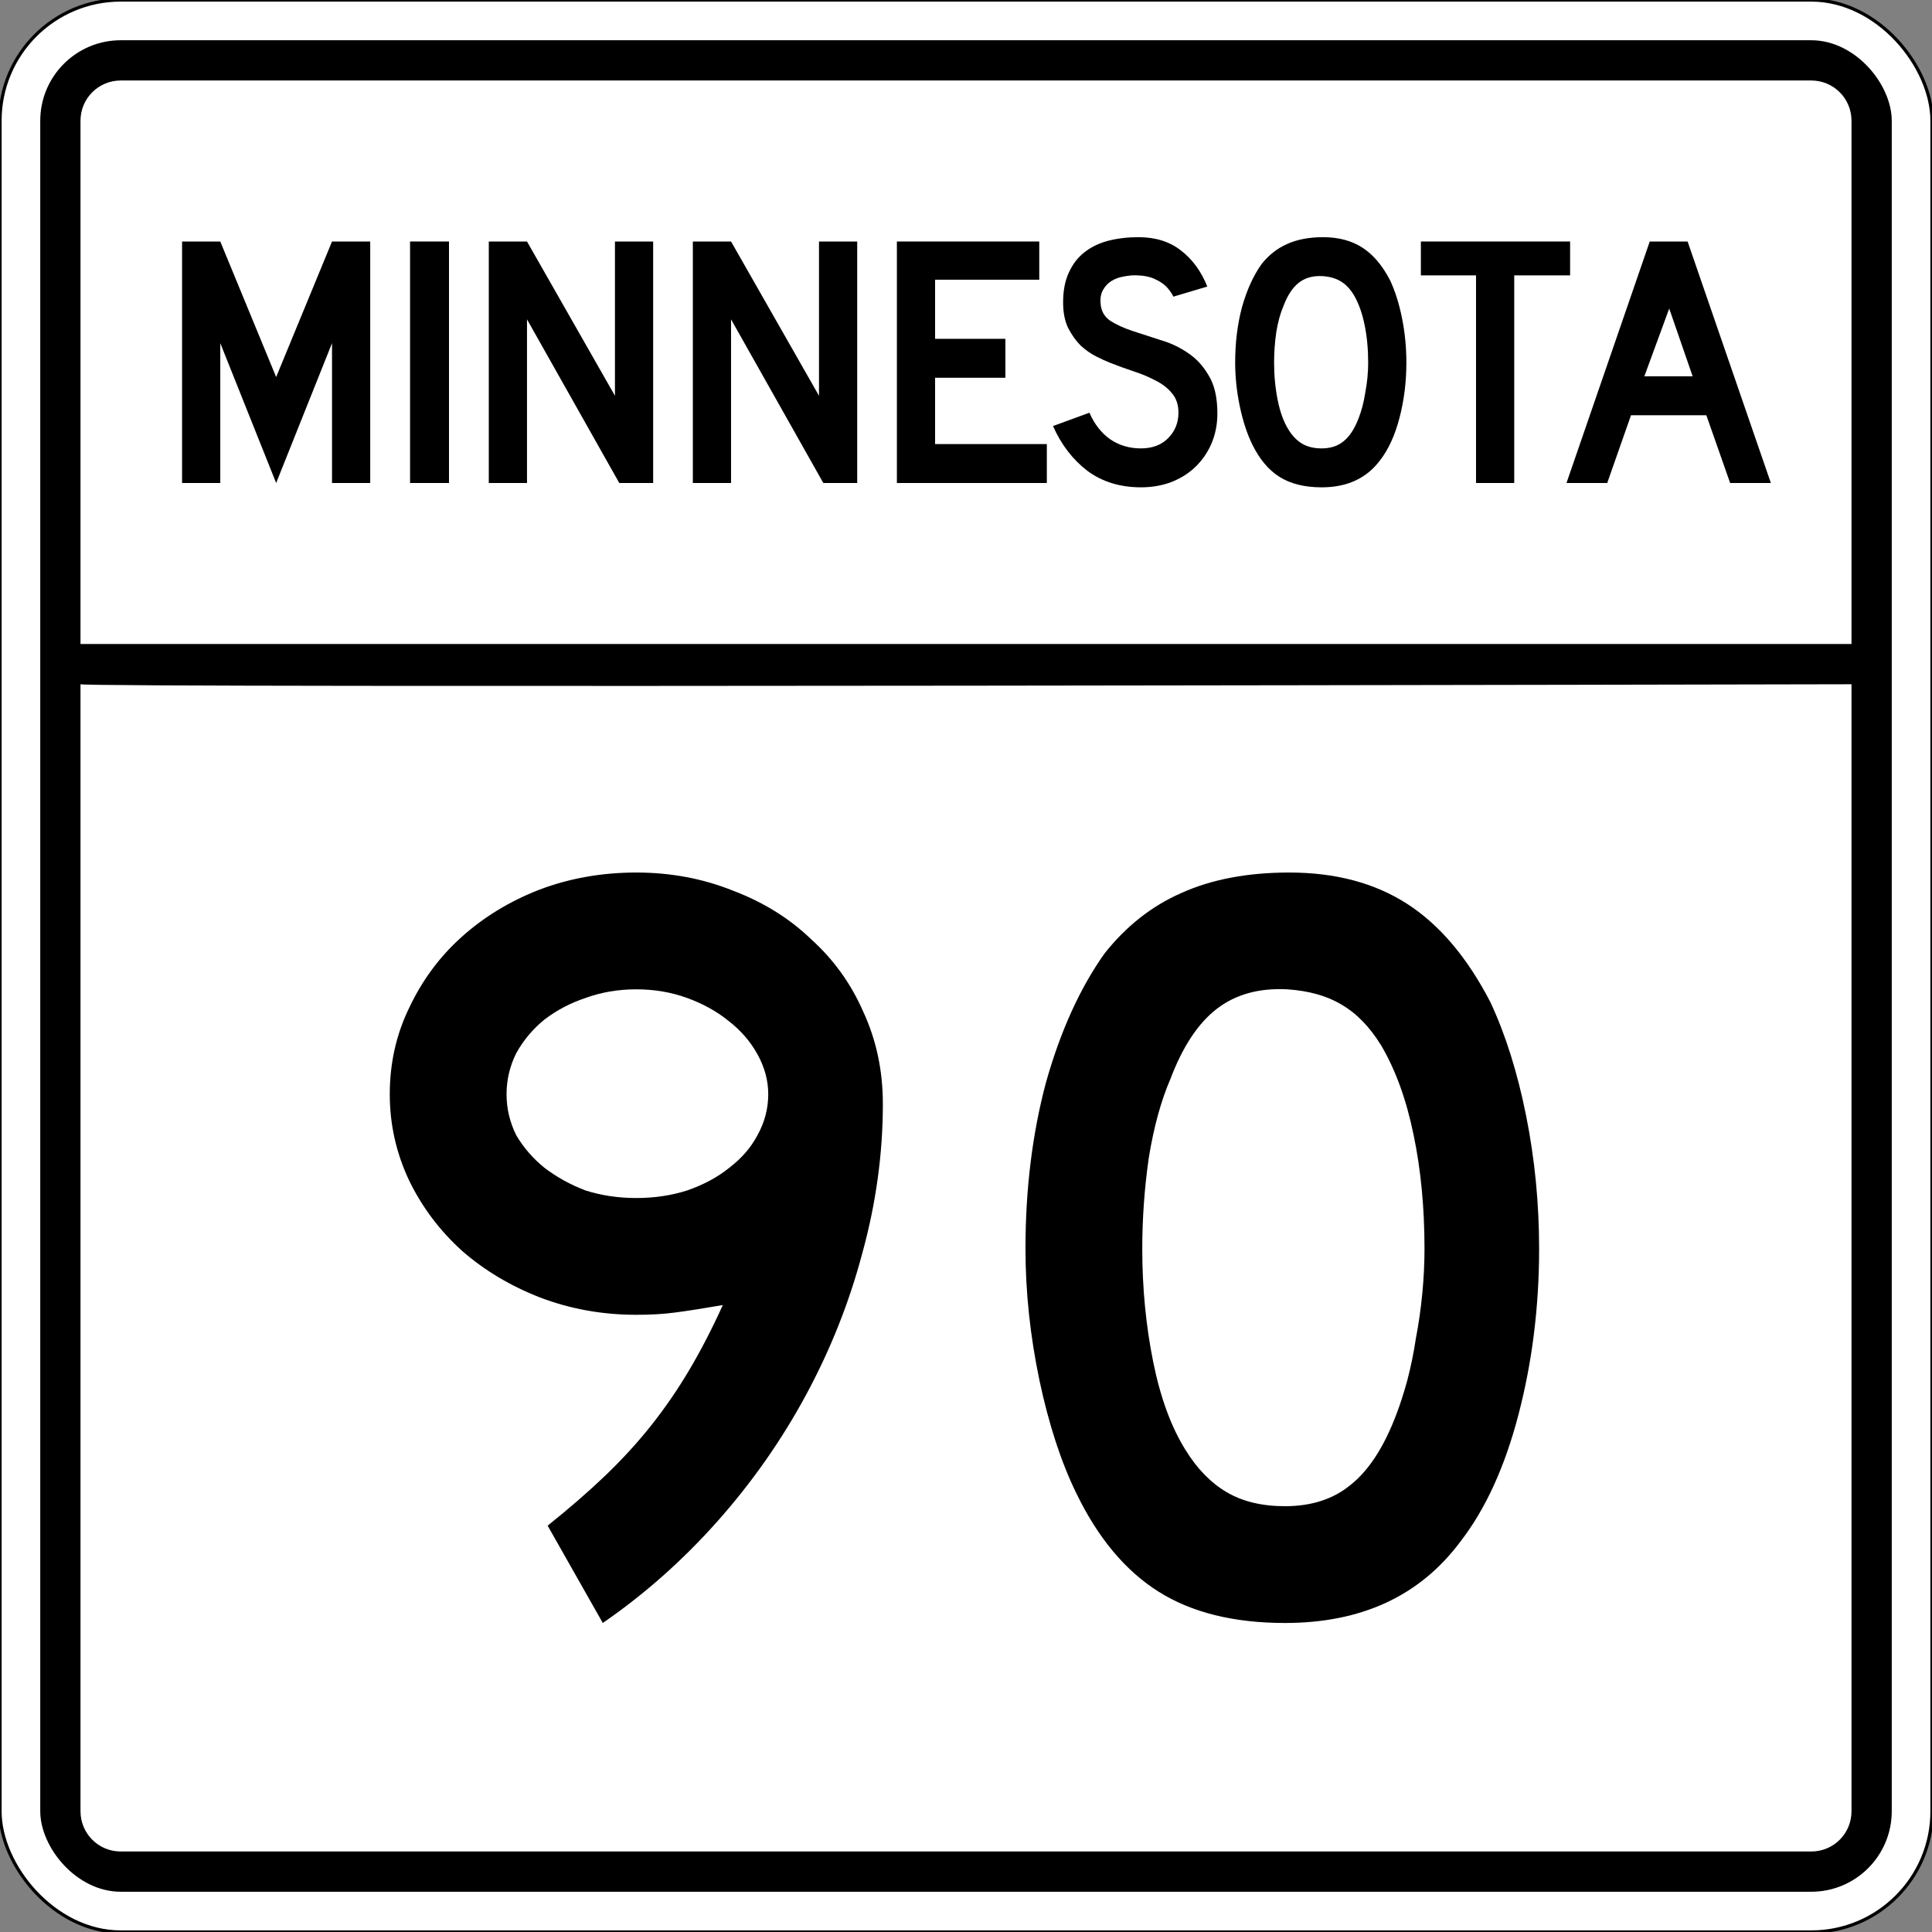
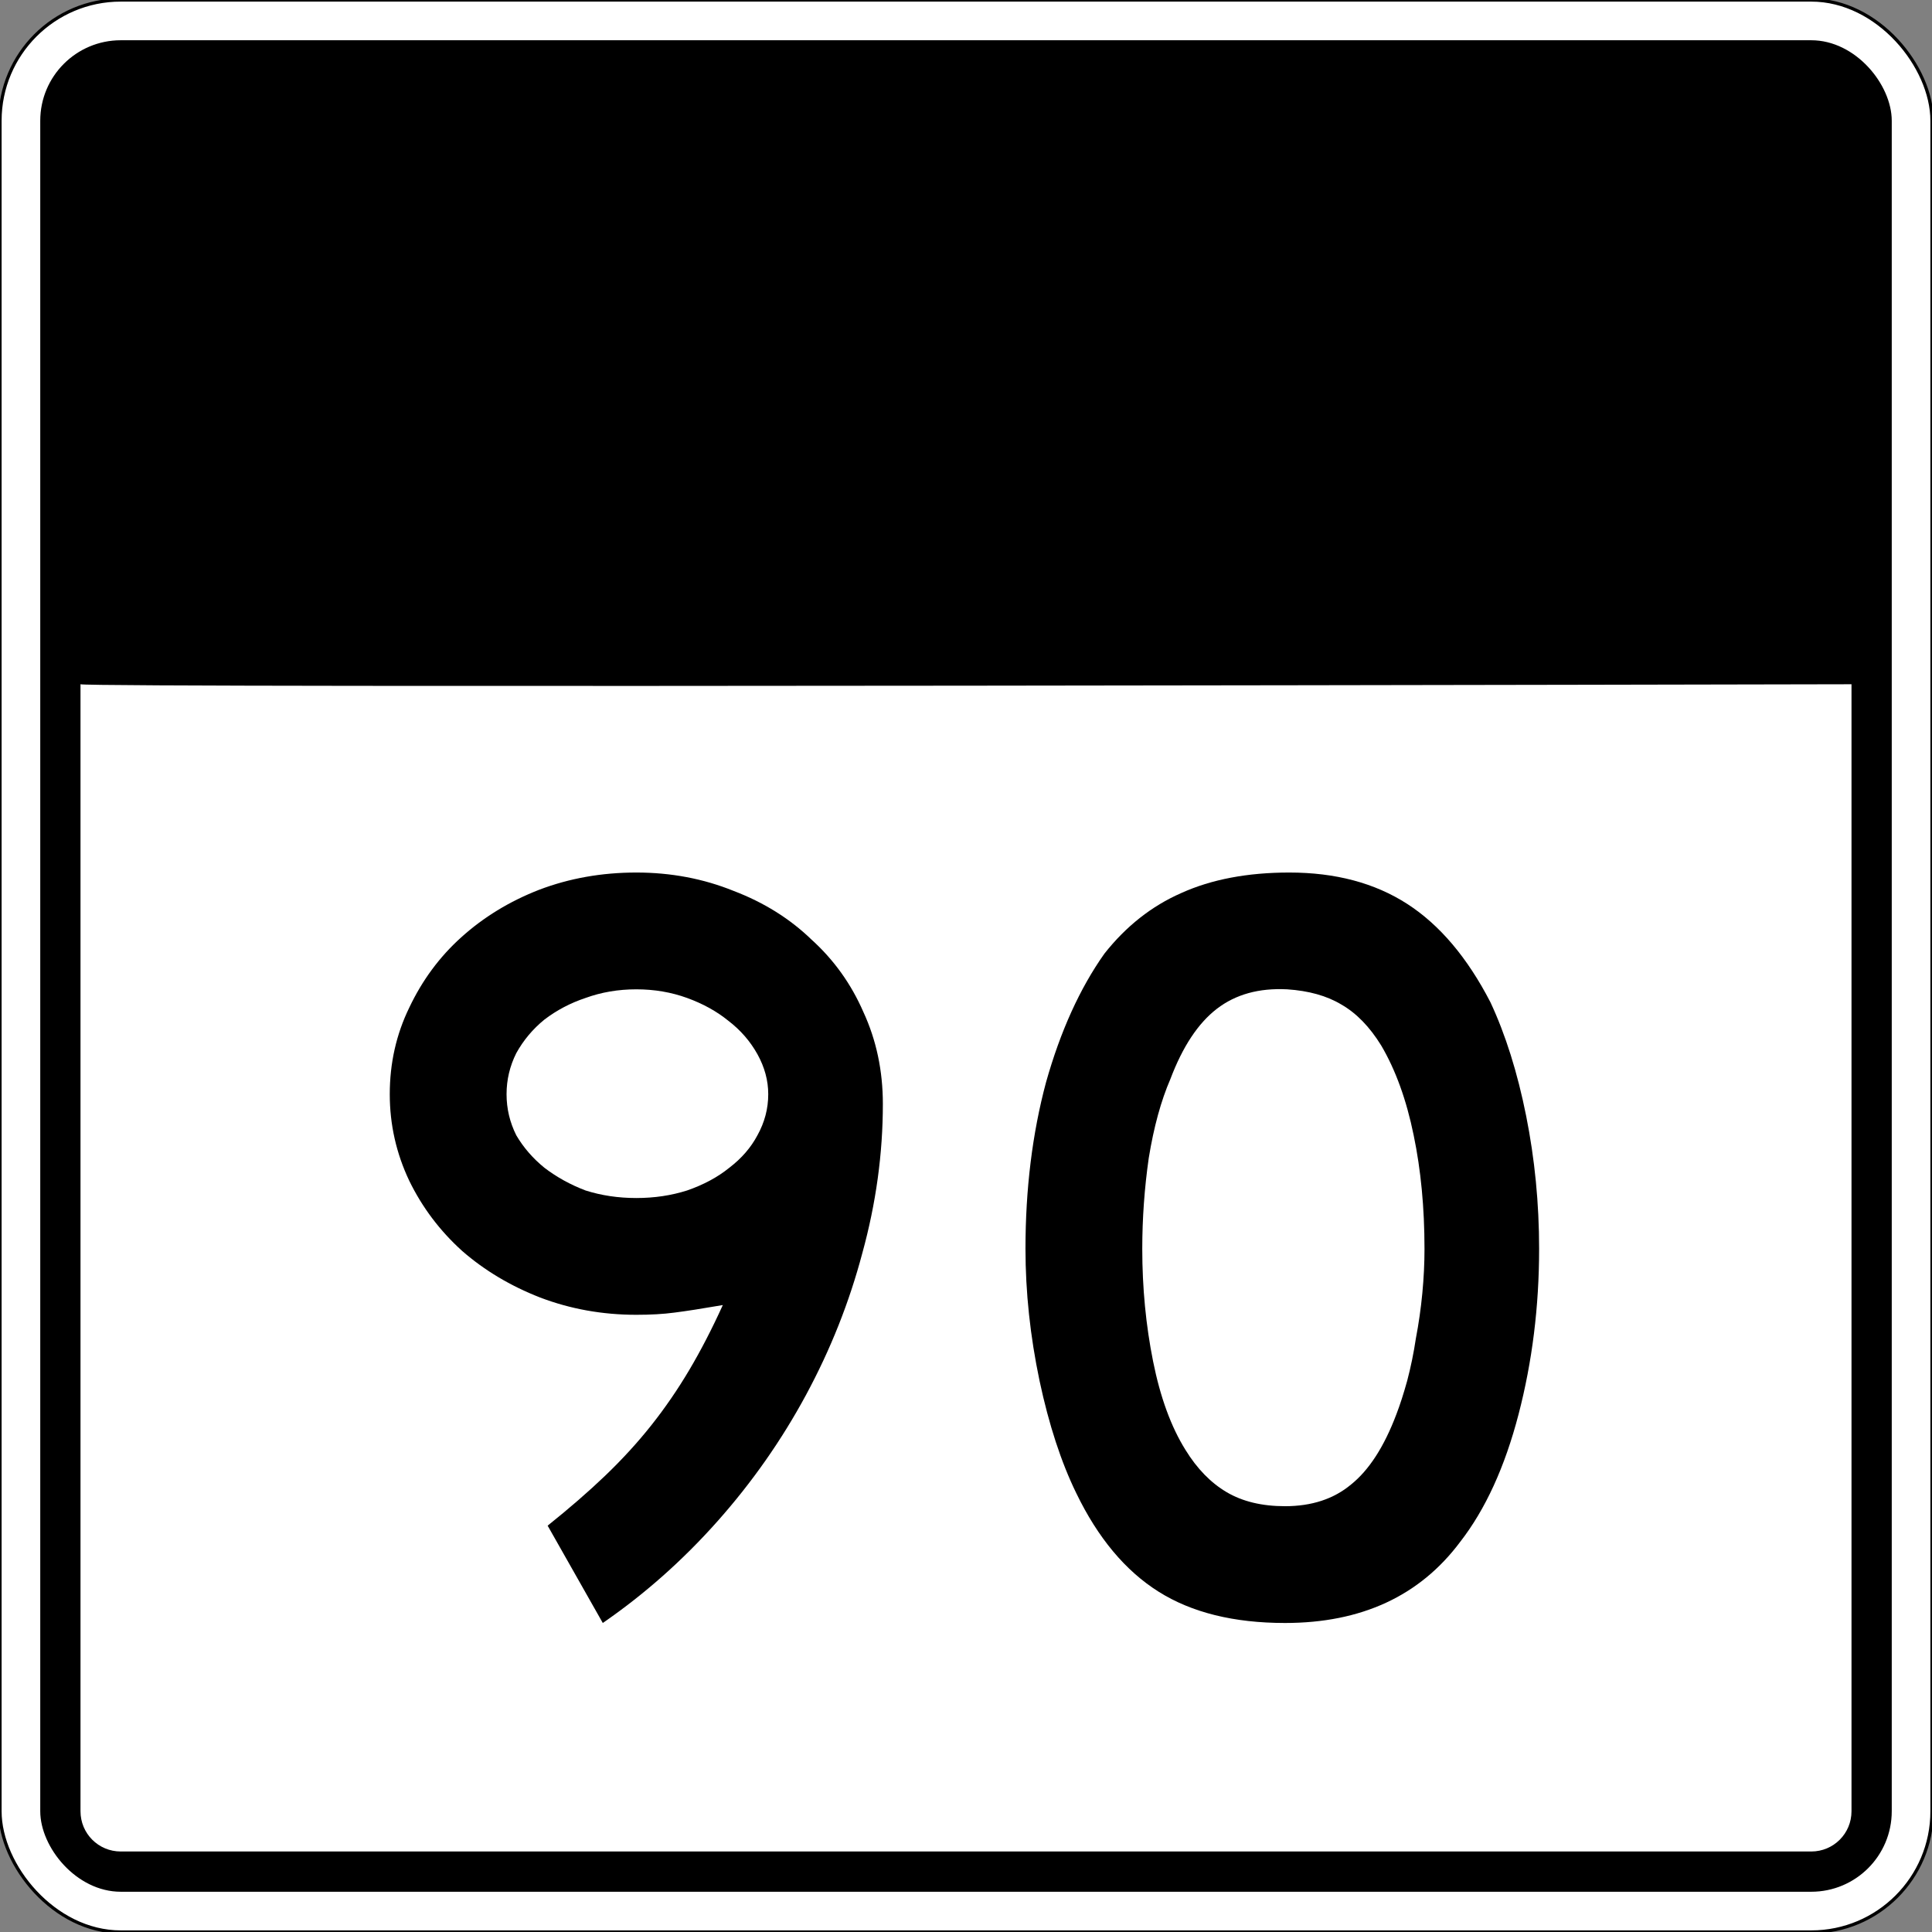
<svg xmlns="http://www.w3.org/2000/svg" version="1.1" width="600" height="600" id="svg3126">
  <rect width="100%" height="100%" fill="#808080" stroke="none" />
  <defs id="defs3128" />
  <g transform="translate(-100,-140.934)" id="g3960">
    <g id="g3935">
      <rect width="600" height="600" rx="37.5" ry="37.5" x="100" y="140.934" id="rect3134" style="color:#000000;fill:#ffffff;fill-opacity:1;fill-rule:nonzero;stroke:#000000;stroke-width:1;stroke-miterlimit:4;stroke-opacity:1;stroke-dasharray:none;marker:none;visibility:visible;display:inline;overflow:visible;enable-background:accumulate" />
      <rect width="575" height="575" rx="25" ry="25" x="112.5" y="153.434" id="rect3904" style="color:#000000;fill:#000000;fill-opacity:1;fill-rule:nonzero;stroke:none;stroke-width:3;marker:none;visibility:visible;display:inline;overflow:visible;enable-background:accumulate" />
      <path d="m 675,353.434 0,350 c 0,6.925 -5.575,12.5 -12.5,12.5 l -525,0 c -6.925,0 -12.5,-5.575 -12.5,-12.5 l 0,-350 c 1.986,1.188 550,0 550,0 z" id="rect3906" style="color:#000000;fill:#ffffff;fill-opacity:1;fill-rule:nonzero;stroke:none;stroke-width:1;marker:none;visibility:visible;display:inline;overflow:visible;enable-background:accumulate" />
-       <path d="m 137.5,165.934 525,0 c 6.925,0 12.5,5.575 12.5,12.5 l 0,162.5 -550,0 0,-162.5 c 0,-6.925 5.575,-12.5 12.5,-12.5 z" id="rect3912" style="color:#000000;fill:#ffffff;fill-opacity:1;fill-rule:nonzero;stroke:none;stroke-width:1;marker:none;visibility:visible;display:inline;overflow:visible;enable-background:accumulate" />
    </g>
    <g id="text3916" style="font-size:111.94px;font-style:normal;font-variant:normal;font-weight:normal;font-stretch:normal;text-align:center;line-height:100%;letter-spacing:0px;word-spacing:0px;writing-mode:lr-tb;text-anchor:middle;fill:#000000;fill-opacity:1;stroke:none;font-family:Roadgeek 2005 Series D;-inkscape-font-specification:Roadgeek 2005 Series D">
      <path d="m 203.113,290.934 0,-43.433 -17.351,43.433 -17.351,-43.433 0,43.433 -11.866,0 0,-75 11.866,0 17.351,42.09 17.351,-42.09 11.866,0 0,75 -11.866,0" id="path3942" style="letter-spacing:-5.501" />
      <path d="m 227.348,290.934 0,-75 12.09,0 0,75 -12.09,0" id="path3944" style="letter-spacing:-5.501" />
-       <path d="m 292.322,290.934 -28.657,-50.821 0,50.821 -11.866,0 0,-75 11.866,0 27.313,47.91 0,-47.91 11.866,0 0,75 -10.522,0" id="path3946" style="letter-spacing:-5.501" />
-       <path d="m 355.69,290.934 -28.657,-50.821 0,50.821 -11.866,0 0,-75 11.866,0 27.313,47.91 0,-47.91 11.866,0 0,75 -10.522,0" id="path3948" style="letter-spacing:-5.501" />
      <path d="m 378.536,290.934 0,-75 44.216,0 0,11.866 -32.351,0 0,18.358 21.828,0 0,12.09 -21.828,0 0,20.597 34.702,0 0,12.09 -46.567,0" id="path3950" style="letter-spacing:-5.501" />
      <path d="m 478.068,269.329 c -6e-5,3.433 -0.634,6.604 -1.903,9.515 -1.269,2.91 -3.097,5.448 -5.485,7.612 -2.09,1.866 -4.552,3.321 -7.388,4.366 -2.761,0.97 -5.746,1.455 -8.955,1.455 -6.493,0 -12.052,-1.716 -16.679,-5.149 -4.552,-3.507 -8.097,-8.134 -10.634,-13.881 l 11.306,-4.142 c 1.567,3.582 3.731,6.343 6.493,8.284 2.761,1.866 5.933,2.799 9.515,2.799 3.507,10e-6 6.306,-1.045 8.396,-3.134 2.164,-2.164 3.246,-4.813 3.246,-7.948 -5e-5,-2.463 -0.672,-4.478 -2.015,-6.045 -1.269,-1.567 -2.948,-2.873 -5.037,-3.918 -2.09,-1.119 -4.403,-2.09 -6.94,-2.91 -2.463,-0.821 -4.925,-1.716 -7.388,-2.687 -1.119,-0.448 -2.5,-1.082 -4.142,-1.903 -1.642,-0.821 -3.246,-1.94 -4.813,-3.358 -1.493,-1.492 -2.799,-3.321 -3.918,-5.485 -1.045,-2.164 -1.567,-4.813 -1.567,-7.948 -10e-6,-3.657 0.597,-6.754 1.791,-9.291 1.194,-2.612 2.799,-4.701 4.813,-6.269 2.09,-1.642 4.552,-2.836 7.388,-3.582 2.91,-0.746 6.045,-1.119 9.403,-1.119 5.298,8e-5 9.701,1.381 13.209,4.142 3.582,2.761 6.306,6.493 8.172,11.194 l -10.522,3.134 c -0.597,-1.194 -1.381,-2.276 -2.351,-3.246 -0.821,-0.821 -1.978,-1.567 -3.47,-2.239 -1.418,-0.672 -3.172,-1.045 -5.261,-1.119 -1.343,-0.075 -2.761,0.037 -4.254,0.336 -1.418,0.224 -2.687,0.672 -3.806,1.343 -1.119,0.672 -2.015,1.605 -2.687,2.799 -0.672,1.119 -0.933,2.537 -0.784,4.254 0.149,2.313 1.157,4.105 3.022,5.373 1.866,1.194 4.142,2.239 6.828,3.134 2.687,0.896 5.56,1.828 8.619,2.799 3.134,0.896 6.007,2.239 8.619,4.03 2.612,1.716 4.776,4.067 6.493,7.052 1.791,2.91 2.687,6.828 2.687,11.754" id="path3952" style="letter-spacing:-5.501" />
      <path d="m 536.763,253.546 c -6e-5,5.97 -0.709,11.679 -2.127,17.127 -1.418,5.448 -3.433,9.851 -6.045,13.209 -4.179,5.597 -10.224,8.396 -18.134,8.396 -5.299,0 -9.664,-1.082 -13.097,-3.246 -3.433,-2.164 -6.269,-5.56 -8.507,-10.187 -1.567,-3.209 -2.836,-7.09 -3.806,-11.642 -0.97,-4.627 -1.455,-9.179 -1.455,-13.657 -1e-5,-6.194 0.709,-11.94 2.127,-17.239 1.493,-5.298 3.507,-9.739 6.045,-13.321 2.239,-2.836 4.888,-4.925 7.948,-6.269 3.134,-1.418 6.866,-2.127 11.194,-2.127 4.776,8e-5 8.843,1.082 12.201,3.246 3.358,2.164 6.231,5.56 8.619,10.187 1.567,3.358 2.798,7.276 3.694,11.754 0.895,4.478 1.343,9.067 1.343,13.769 m -11.866,0 c -5e-5,-4.254 -0.373,-8.172 -1.119,-11.754 -0.746,-3.657 -1.866,-6.754 -3.358,-9.291 -1.194,-1.94 -2.575,-3.358 -4.142,-4.254 -1.493,-0.895 -3.358,-1.418 -5.597,-1.567 -2.91,-0.149 -5.336,0.522 -7.276,2.015 -1.94,1.493 -3.545,3.918 -4.813,7.276 -0.97,2.239 -1.716,4.963 -2.239,8.172 -0.448,3.134 -0.672,6.269 -0.672,9.403 -10e-6,4.03 0.373,7.91 1.119,11.642 0.746,3.731 1.866,6.791 3.358,9.179 1.194,1.94 2.612,3.396 4.254,4.366 1.642,0.97 3.657,1.455 6.045,1.455 2.761,10e-6 5.037,-0.746 6.828,-2.239 1.866,-1.493 3.433,-3.918 4.702,-7.276 0.373,-0.97 0.746,-2.127 1.119,-3.47 0.373,-1.418 0.672,-2.873 0.896,-4.366 0.298,-1.567 0.522,-3.134 0.672,-4.701 0.149,-1.567 0.224,-3.097 0.224,-4.59" id="path3954" style="letter-spacing:-5.501" />
      <path d="m 570.259,226.456 0,64.478 -11.866,0 0,-64.478 -17.127,0 0,-10.522 46.343,0 0,10.522 -17.351,0" id="path3956" style="letter-spacing:-5.501" />
      <path d="m 637.309,290.934 -7.388,-21.045 -23.396,0 -7.388,21.045 -12.649,0 25.858,-75 11.754,0 25.858,75 -12.649,0 m -18.918,-54.179 -7.724,21.045 15,0 -7.276,-21.045" id="path3958" style="letter-spacing:-5.501" />
    </g>
  </g>
  <g id="text3021" style="font-size:335.821px;font-style:normal;font-variant:normal;font-weight:normal;font-stretch:normal;text-align:center;line-height:125%;letter-spacing:0px;word-spacing:0px;writing-mode:lr-tb;text-anchor:middle;fill:#000000;fill-opacity:1;stroke:none;font-family:Roadgeek 2005 Series D;-inkscape-font-specification:Roadgeek 2005 Series D">
    <path d="m 274.179,342.836 c -1.7e-4,15.448 -2.127,30.896 -6.381,46.343 -4.03,15.224 -9.851,29.888 -17.463,43.993 -7.612,14.105 -16.791,27.202 -27.537,39.291 -10.746,12.09 -22.612,22.612 -35.597,31.567 l -17.127,-30.224 c 6.716,-5.373 12.649,-10.522 17.799,-15.448 5.373,-5.149 10.186,-10.41 14.44,-15.784 4.254,-5.373 8.172,-11.082 11.754,-17.127 3.582,-6.045 7.052,-12.761 10.41,-20.149 -6.493,1.119 -11.53,1.903 -15.112,2.351 -3.358,0.448 -7.276,0.672 -11.754,0.672 -10.522,9e-5 -20.485,-1.791 -29.888,-5.373 -9.179,-3.582 -17.239,-8.395 -24.179,-14.44 -6.94,-6.269 -12.425,-13.545 -16.455,-21.828 -4.03,-8.507 -6.045,-17.463 -6.045,-26.866 -3e-5,-9.627 2.015,-18.582 6.045,-26.866 4.03,-8.507 9.403,-15.783 16.119,-21.828 6.94,-6.268 15,-11.194 24.179,-14.776 9.403,-3.582 19.478,-5.373 30.224,-5.373 10.746,2.3e-4 20.821,1.903 30.224,5.709 9.403,3.582 17.463,8.62 24.179,15.112 6.94,6.269 12.313,13.769 16.119,22.5 4.03,8.732 6.045,18.246 6.045,28.545 m -35.597,-3.022 c -1.4e-4,-4.254 -1.12,-8.395 -3.358,-12.425 -2.239,-4.03 -5.261,-7.5 -9.067,-10.41 -3.582,-2.91 -7.836,-5.261 -12.761,-7.052 -4.925,-1.791 -10.187,-2.686 -15.784,-2.687 -5.597,1.9e-4 -10.858,0.896 -15.784,2.687 -4.702,1.567 -8.955,3.806 -12.761,6.716 -3.582,2.911 -6.493,6.381 -8.731,10.41 -2.015,4.03 -3.022,8.284 -3.022,12.761 -6e-5,4.478 1.007,8.732 3.022,12.761 2.239,3.806 5.149,7.164 8.731,10.075 3.806,2.911 8.06,5.261 12.761,7.052 4.925,1.567 10.186,2.351 15.784,2.351 5.597,1.3e-4 10.858,-0.783 15.784,-2.351 5.149,-1.791 9.515,-4.142 13.097,-7.052 3.806,-2.91 6.716,-6.269 8.731,-10.075 2.239,-4.03 3.358,-8.283 3.358,-12.761" id="path3165" />
    <path d="m 477.985,387.836 c -1.8e-4,17.911 -2.127,35.037 -6.381,51.381 -4.254,16.343 -10.299,29.552 -18.134,39.627 -12.537,16.791 -30.672,25.187 -54.403,25.187 -15.896,0 -28.993,-3.246 -39.291,-9.739 -10.299,-6.493 -18.806,-16.679 -25.522,-30.56 -4.702,-9.627 -8.508,-21.269 -11.418,-34.925 -2.91,-13.881 -4.366,-27.537 -4.366,-40.97 -2e-5,-18.582 2.127,-35.821 6.381,-51.716 4.478,-15.895 10.522,-29.216 18.134,-39.963 6.716,-8.507 14.664,-14.776 23.843,-18.806 9.403,-4.254 20.597,-6.38 33.582,-6.381 14.328,2.3e-4 26.53,3.247 36.604,9.739 10.074,6.493 18.694,16.679 25.858,30.56 4.701,10.075 8.395,21.829 11.082,35.261 2.686,13.433 4.03,27.202 4.03,41.306 m -35.597,0 c -1.4e-4,-12.761 -1.12,-24.515 -3.358,-35.261 -2.239,-10.97 -5.597,-20.261 -10.075,-27.873 -3.582,-5.821 -7.724,-10.074 -12.425,-12.761 -4.478,-2.686 -10.075,-4.254 -16.791,-4.701 -8.731,-0.448 -16.008,1.567 -21.828,6.045 -5.821,4.478 -10.634,11.754 -14.44,21.828 -2.911,6.717 -5.149,14.888 -6.716,24.515 -1.343,9.403 -2.015,18.806 -2.015,28.209 -6e-5,12.09 1.119,23.731 3.358,34.925 2.239,11.194 5.597,20.373 10.075,27.537 3.582,5.821 7.836,10.187 12.761,13.097 4.925,2.91 10.97,4.366 18.134,4.366 8.283,4e-5 15.112,-2.239 20.485,-6.716 5.597,-4.478 10.298,-11.754 14.104,-21.828 1.119,-2.91 2.239,-6.381 3.358,-10.41 1.119,-4.254 2.015,-8.619 2.687,-13.097 0.895,-4.701 1.567,-9.403 2.015,-14.104 0.448,-4.701 0.671,-9.291 0.672,-13.769" id="path3167" />
  </g>
</svg>